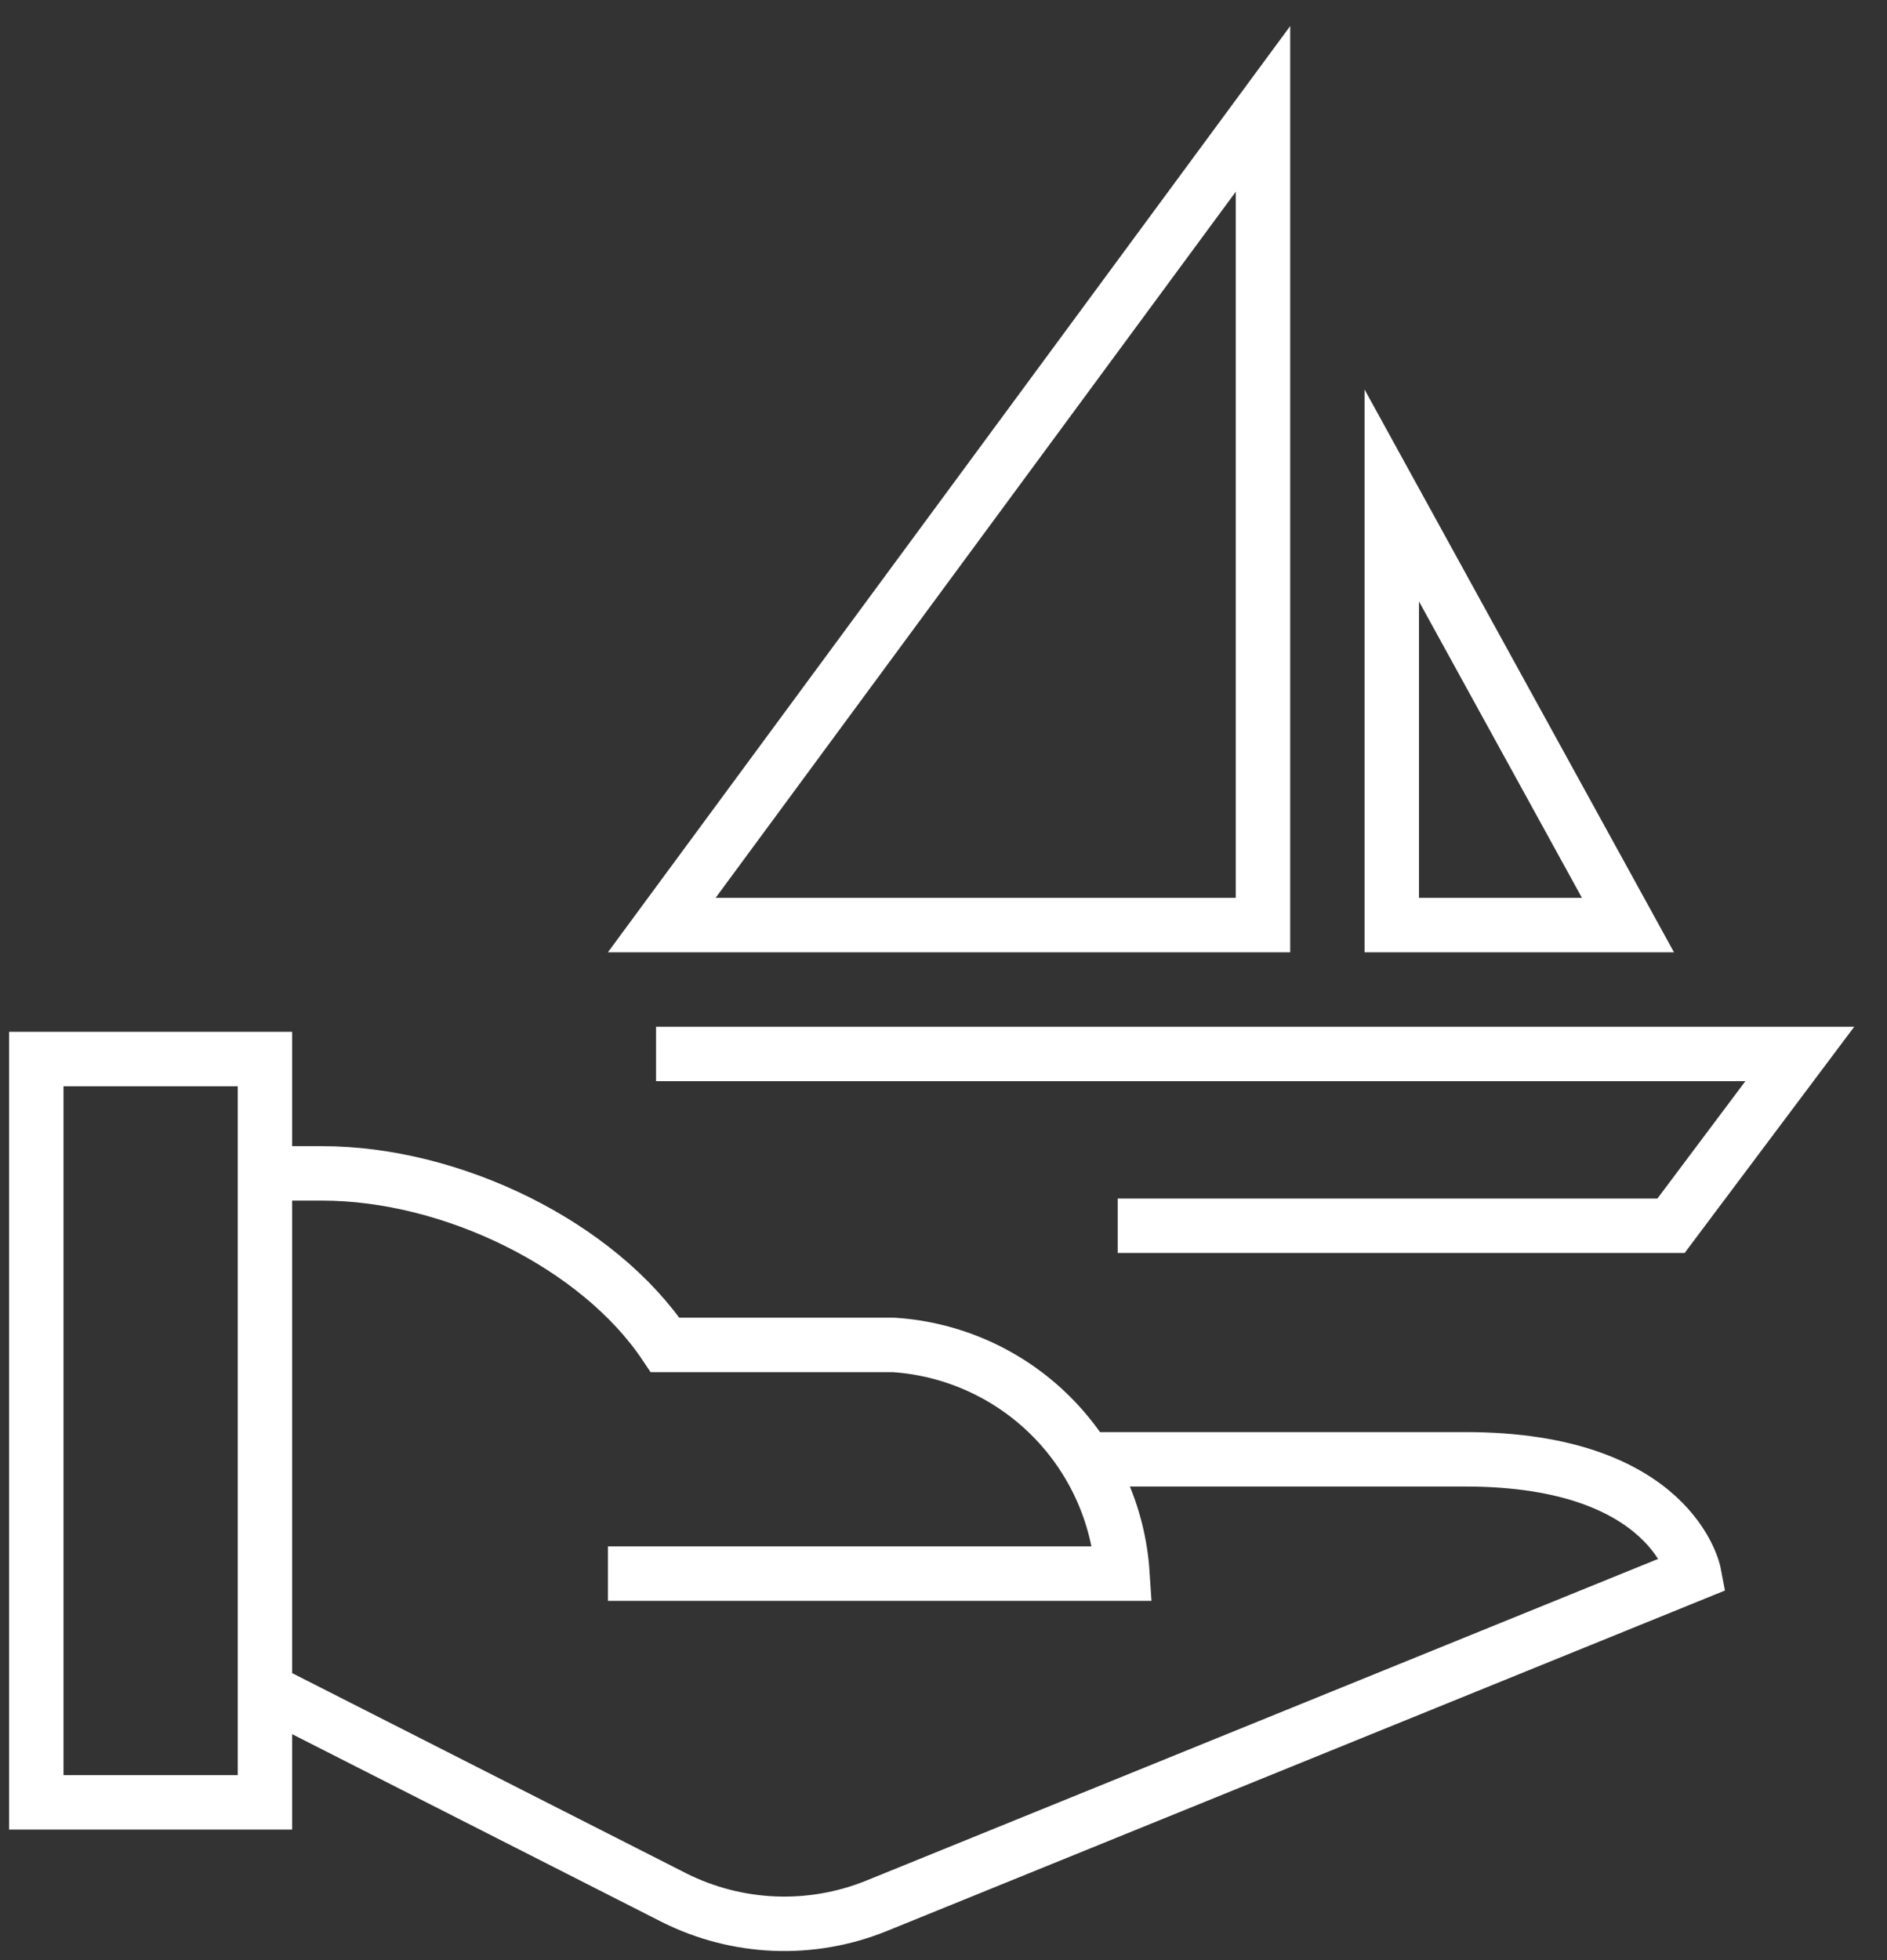
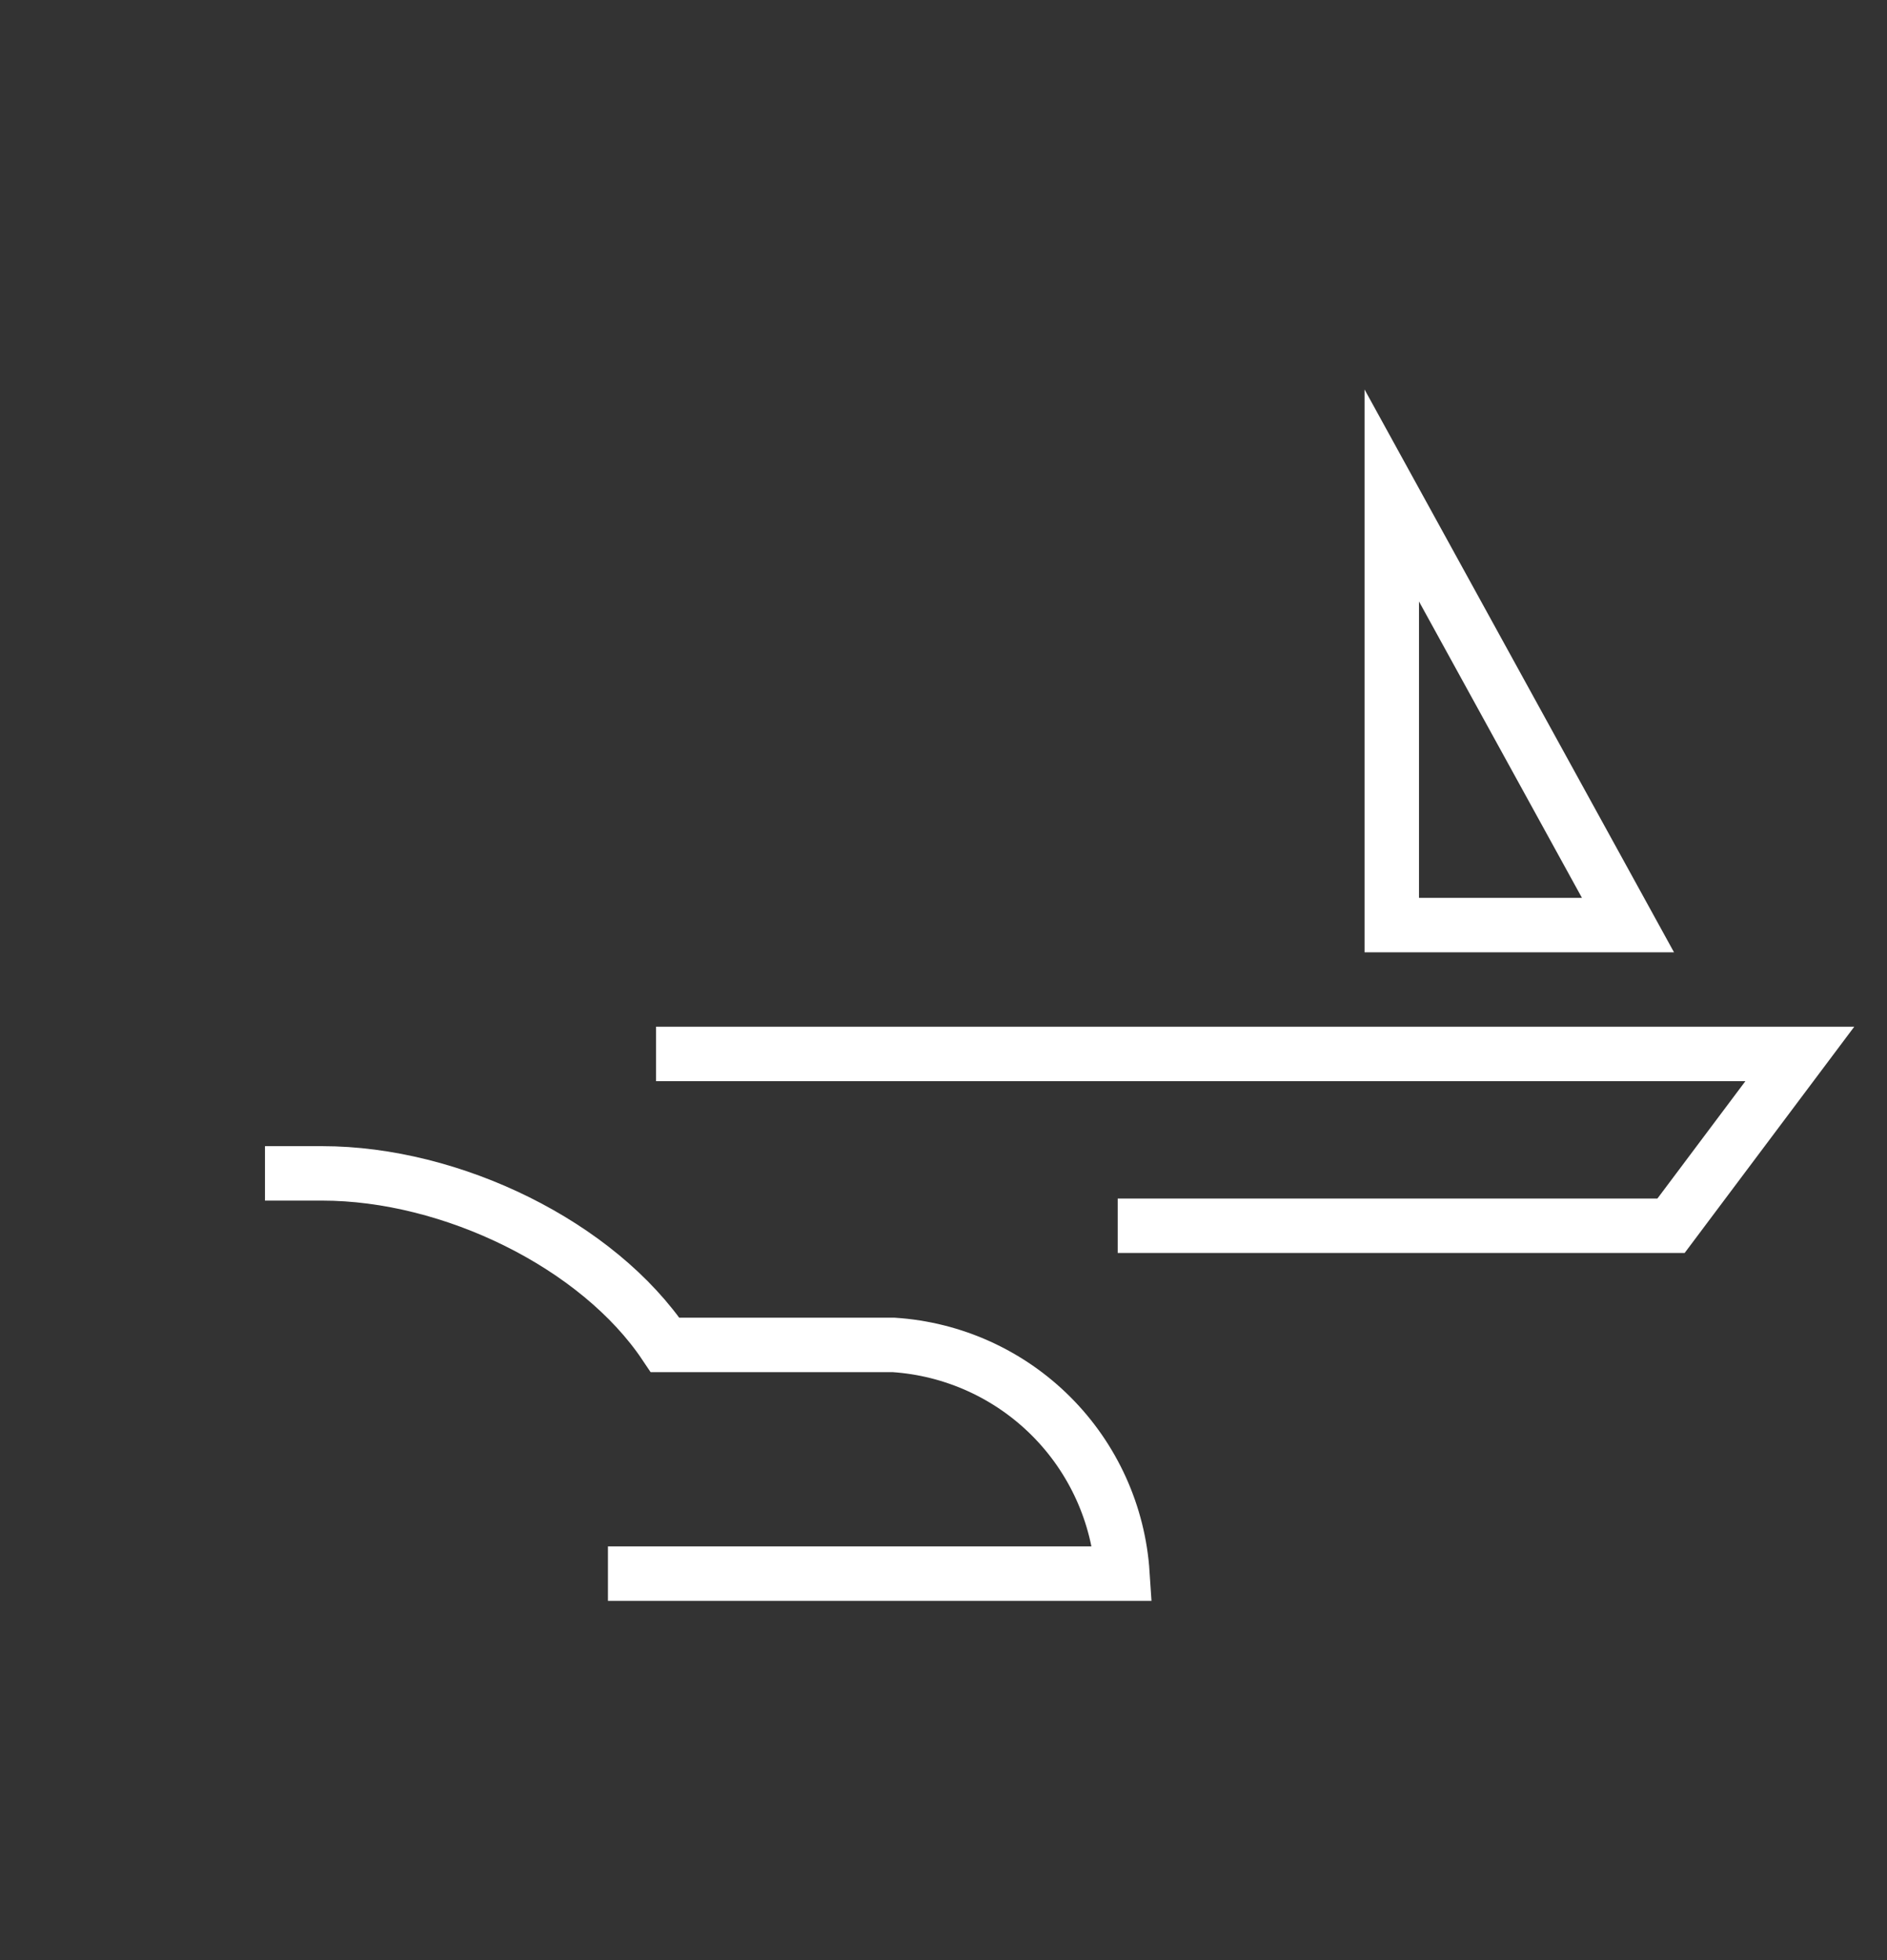
<svg xmlns="http://www.w3.org/2000/svg" fill="none" height="54" viewBox="0 0 52 54" width="52">
  <rect x="0" y="0" width="52" height="54" fill="#333333" stroke="none" />
  <path d="M7.302 32.326H8.877C12.449 32.326 16.48 34.291 18.329 37.052H24.63C26.266 37.16 27.807 37.858 28.966 39.017C30.125 40.176 30.824 41.717 30.931 43.353H16.753" stroke="white" stroke-miterlimit="10" stroke-width="1.5" />
-   <path d="M29.924 40.203H40.383C46.093 40.203 46.684 43.354 46.684 43.354L24.126 52.516C23.238 52.871 22.286 53.034 21.331 52.994C20.376 52.954 19.44 52.712 18.585 52.285L7.302 46.554" stroke="white" stroke-miterlimit="10" stroke-width="1.5" />
-   <path d="M7.301 29.176H1V49.654H7.301V29.176Z" stroke="white" stroke-linecap="square" stroke-miterlimit="10" stroke-width="1.5" />
  <path d="M31.551 33.769H46.048L49.598 29.035H18.829" stroke="white" stroke-linecap="square" stroke-miterlimit="10" stroke-width="1.5" />
  <path d="M38.353 13.65V25.485H44.862L38.353 13.65Z" stroke="white" stroke-linecap="square" stroke-miterlimit="10" stroke-width="1.5" />
-   <path d="M18.236 25.485H34.804V3L18.236 25.485Z" stroke="white" stroke-linecap="square" stroke-miterlimit="10" stroke-width="1.5" />
</svg>